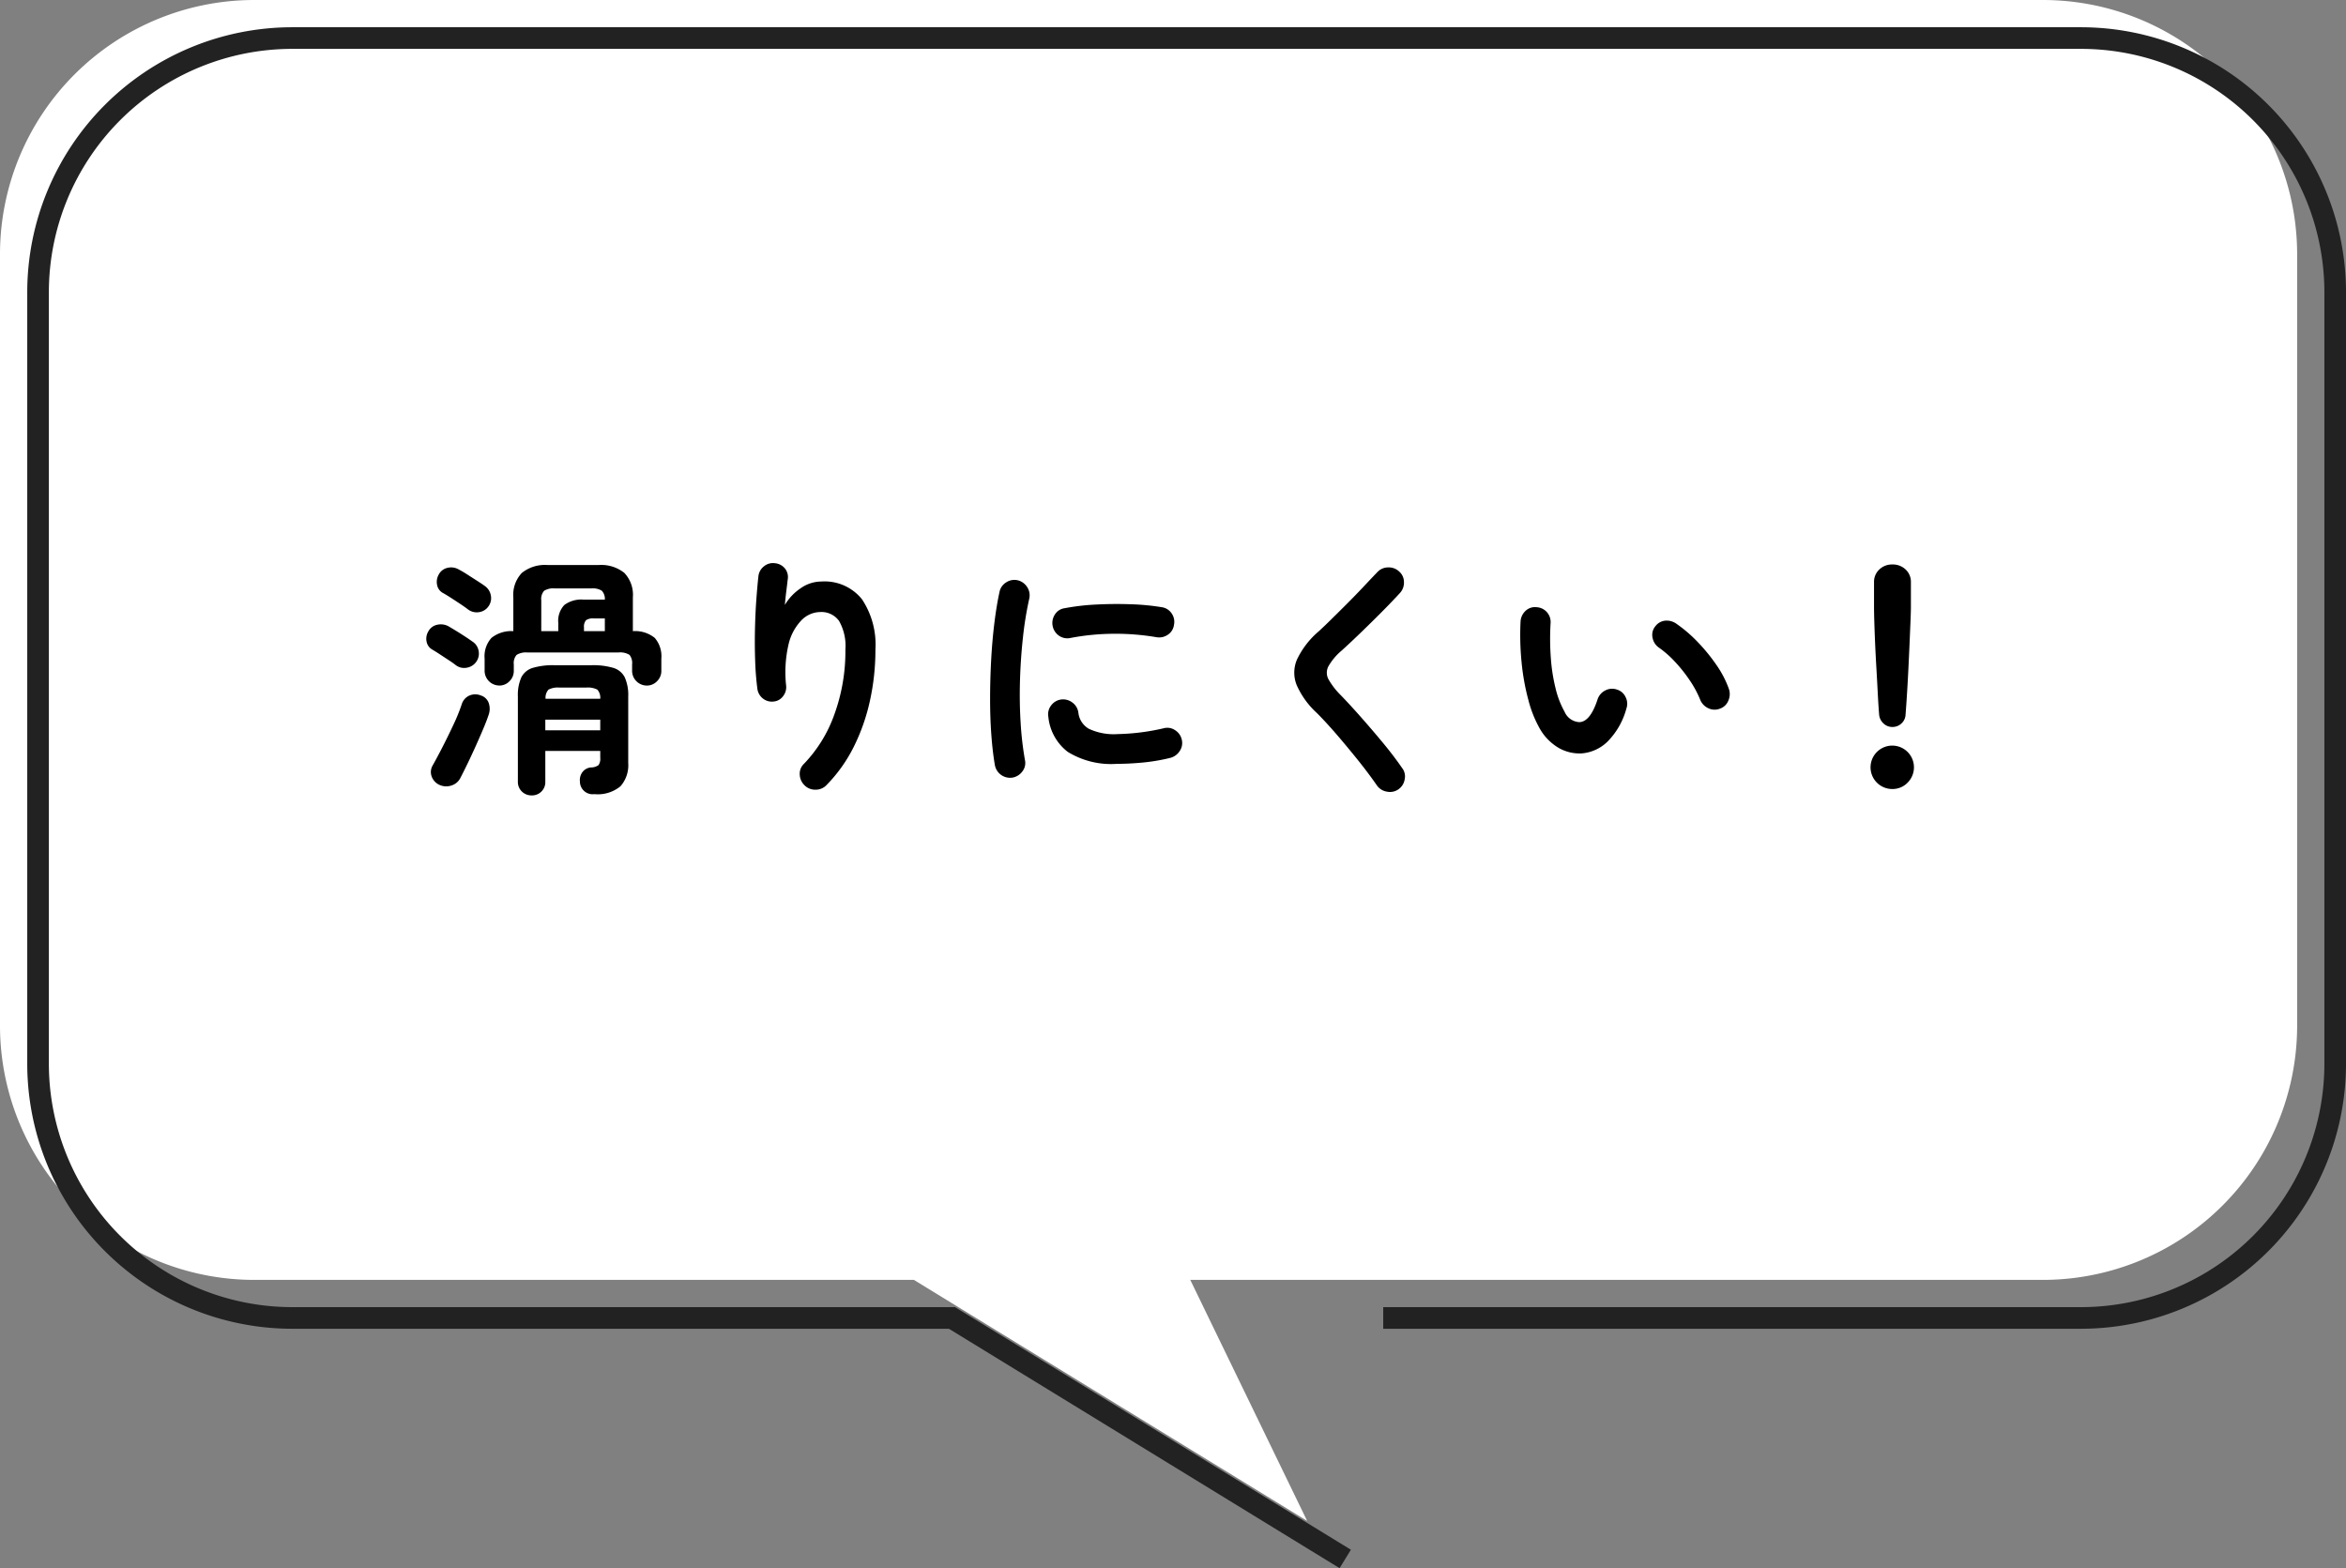
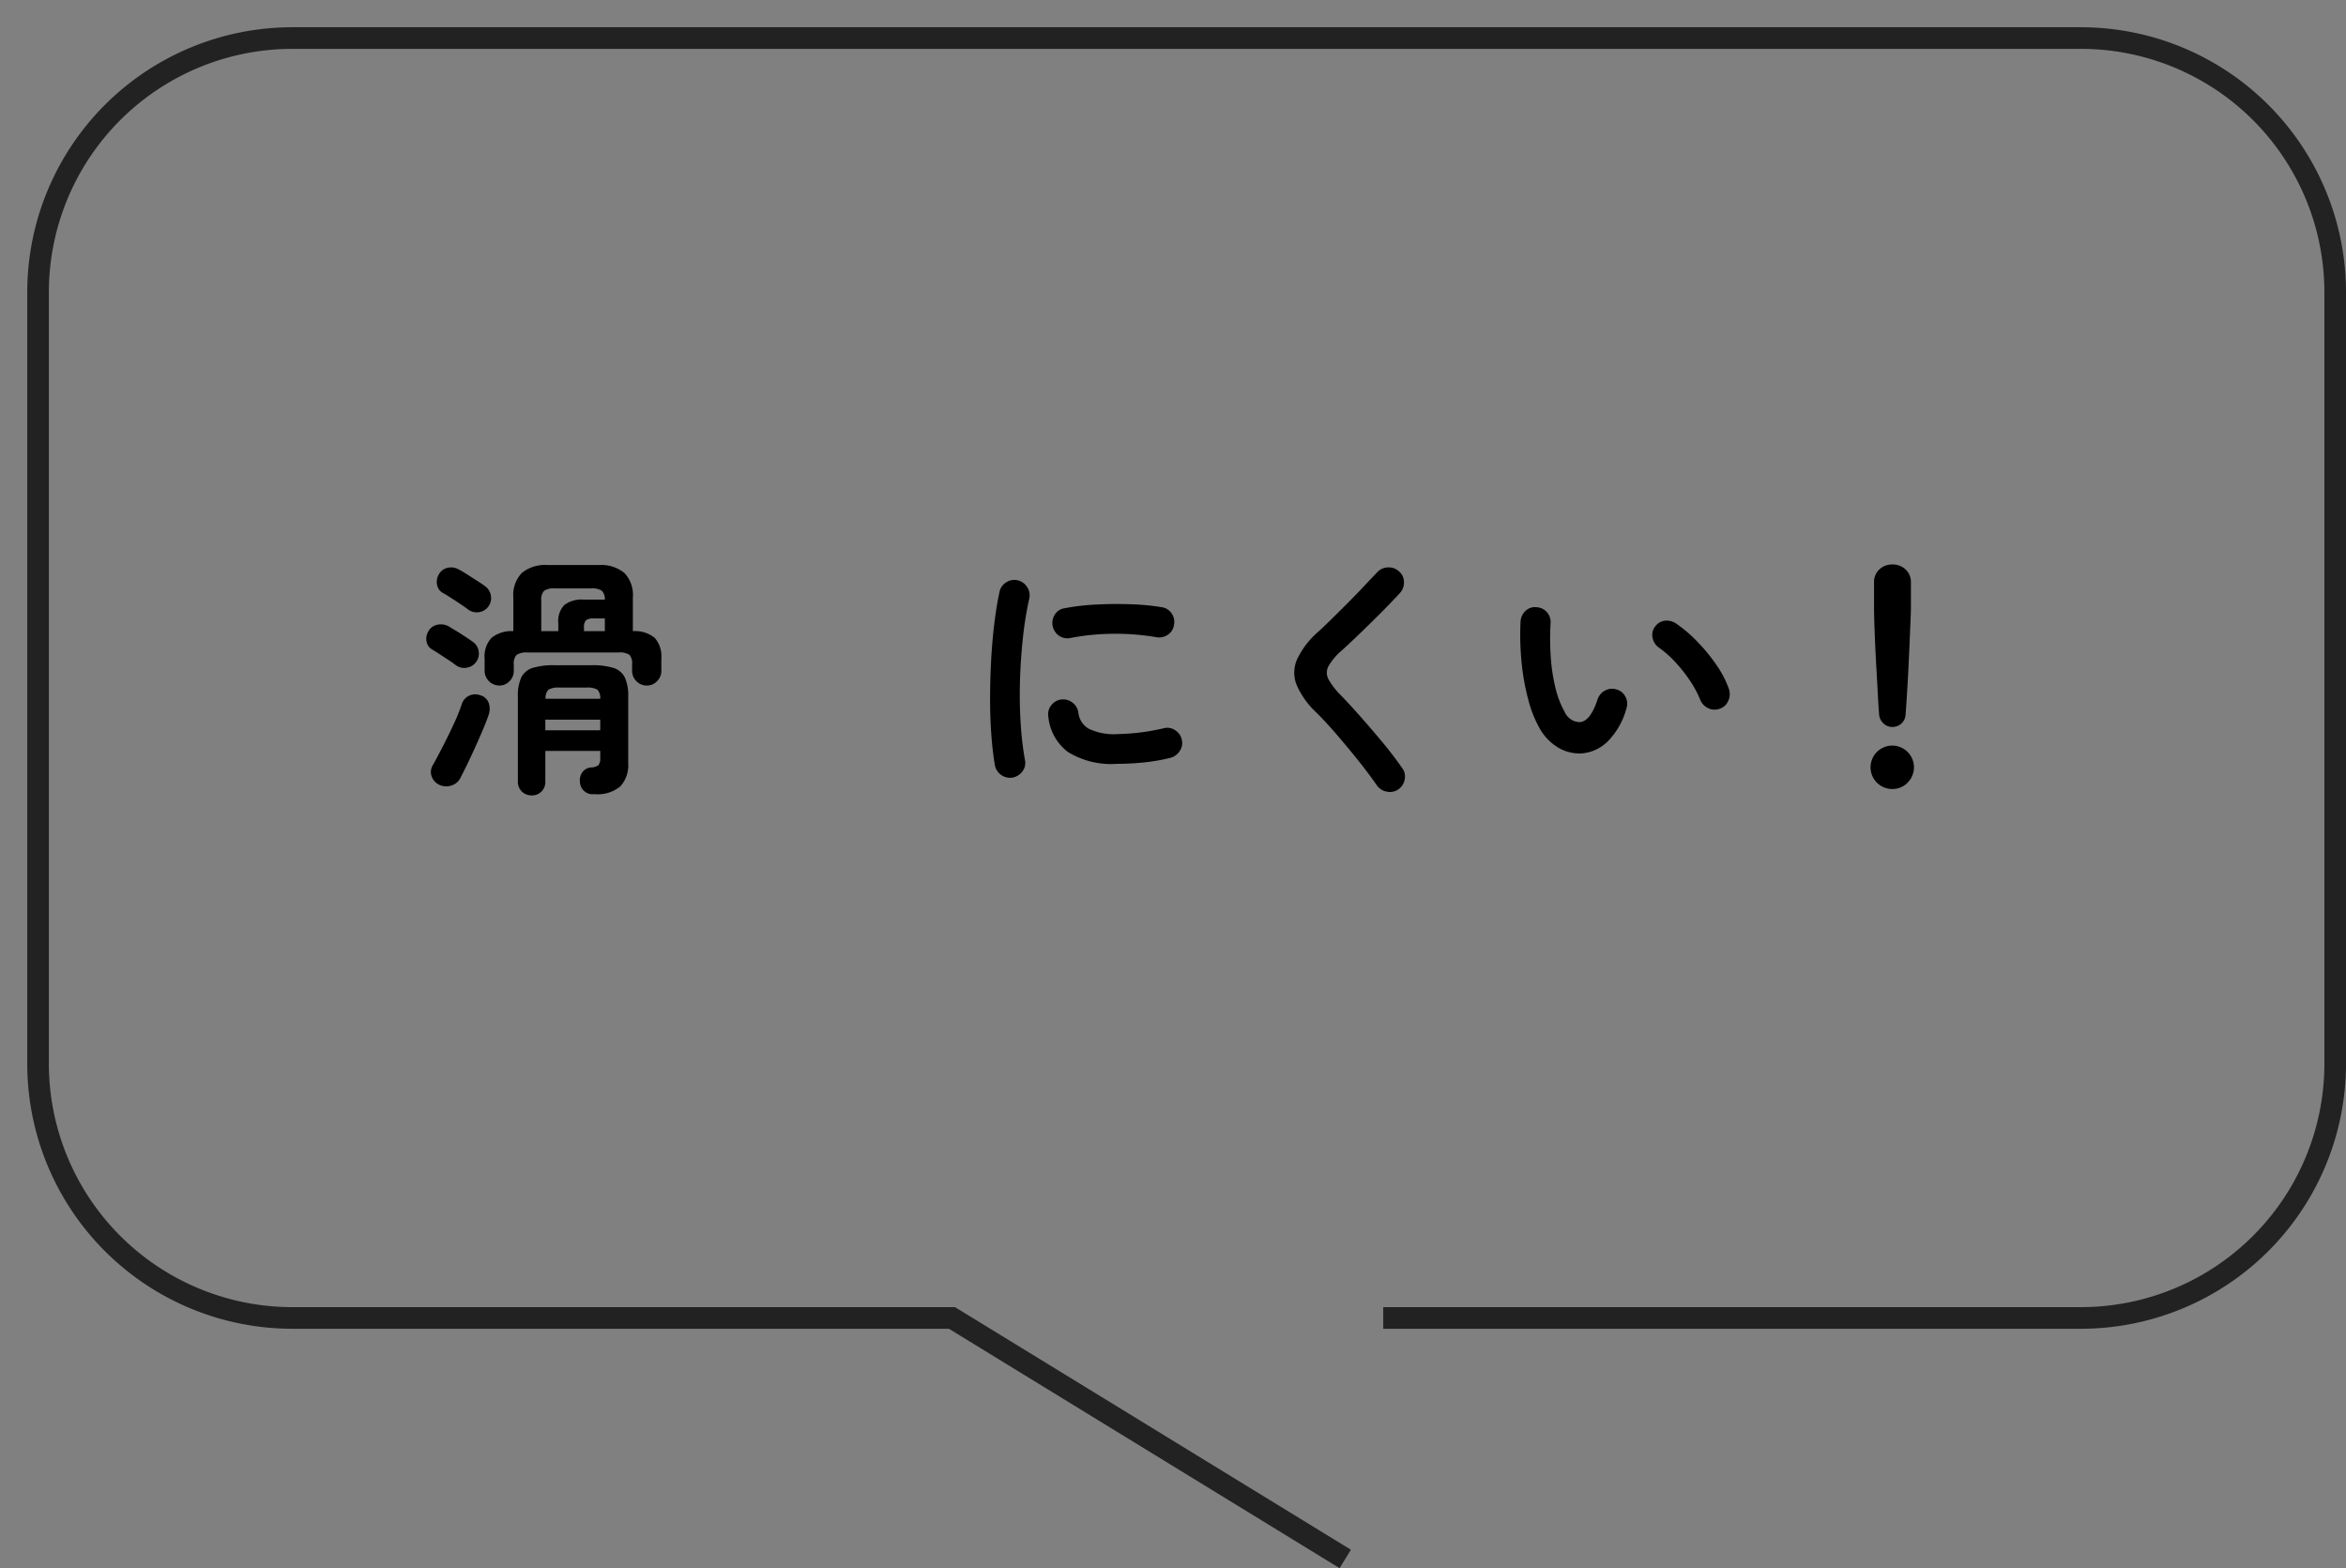
<svg xmlns="http://www.w3.org/2000/svg" id="bathroom_utility_balloon2" width="184.508" height="123.338" viewBox="0 0 184.508 123.338">
  <rect x="0" y="0" width="184.508" height="123.338" fill="#808080" stroke="none" />
  <defs>
    <clipPath id="clip-path">
      <rect id="長方形_7007" data-name="長方形 7007" width="184.508" height="123.338" fill="none" />
    </clipPath>
  </defs>
  <g id="グループ_544" data-name="グループ 544" clip-path="url(#clip-path)">
-     <path id="パス_2288" data-name="パス 2288" d="M20,0H160.665a20,20,0,0,1,20,20V80.665a20,20,0,0,1-20,20H93.613l9.19,18.955L71.876,100.665H20a20,20,0,0,1-20-20V20A20,20,0,0,1,20,0" fill="#fff" />
    <path id="パス_2289" data-name="パス 2289" d="M108.788,103.658h54.87a20,20,0,0,0,20-20V22.993a20,20,0,0,0-20-20H22.993a20,20,0,0,0-20,20V83.658a20,20,0,0,0,20,20H74.869L105.8,122.613" fill="none" stroke="#222" stroke-width="1.701" />
    <path id="パス_2290" data-name="パス 2290" d="M35.849,52.317q-.2-.161-.55-.39l-.7-.46q-.349-.229-.59-.37a.91.91,0,0,1-.46-.64,1.123,1.123,0,0,1,.141-.8,1.022,1.022,0,0,1,.7-.52,1.273,1.273,0,0,1,.881.12c.159.094.359.213.6.359s.477.3.71.451.423.284.571.39a1.08,1.08,0,0,1,.489.73,1.1,1.1,0,0,1-.189.87,1.132,1.132,0,0,1-.75.46,1.072,1.072,0,0,1-.851-.2m-1.279,9.42a1.155,1.155,0,0,1-.62-.66,1.021,1.021,0,0,1,.08-.88q.36-.639.8-1.5t.85-1.74a14.231,14.231,0,0,0,.631-1.56,1.1,1.1,0,0,1,.579-.68,1.159,1.159,0,0,1,.921-.02.961.961,0,0,1,.619.58,1.413,1.413,0,0,1,0,.94q-.159.48-.439,1.14c-.188.44-.387.9-.6,1.37s-.423.924-.63,1.35-.39.793-.55,1.1a1.161,1.161,0,0,1-.7.6,1.275,1.275,0,0,1-.939-.04m2.24-13.8c-.134-.107-.33-.246-.591-.42s-.519-.343-.779-.51-.464-.29-.611-.37a.907.907,0,0,1-.46-.65,1.154,1.154,0,0,1,.14-.81,1.031,1.031,0,0,1,.7-.52,1.2,1.2,0,0,1,.88.14,7.173,7.173,0,0,1,.63.37l.78.5c.26.167.463.3.611.41a1.152,1.152,0,0,1,.489.75,1.1,1.1,0,0,1-.19.87,1.088,1.088,0,0,1-.74.45,1.144,1.144,0,0,1-.859-.21m2.46,5.98a1.161,1.161,0,0,1-1.16-1.16V51.8a2.149,2.149,0,0,1,.54-1.63,2.508,2.508,0,0,1,1.719-.53v-2.66a2.5,2.5,0,0,1,.67-1.92,2.9,2.9,0,0,1,2.031-.62h4a2.9,2.9,0,0,1,2.029.62,2.5,2.5,0,0,1,.671,1.92v2.66a2.466,2.466,0,0,1,1.72.53,2.207,2.207,0,0,1,.519,1.63v.96a1.115,1.115,0,0,1-.34.82,1.092,1.092,0,0,1-.8.34,1.161,1.161,0,0,1-1.16-1.16v-.5a1.04,1.04,0,0,0-.2-.75,1.37,1.37,0,0,0-.88-.19H41.49a1.382,1.382,0,0,0-.861.19.981.981,0,0,0-.22.75v.5a1.118,1.118,0,0,1-.339.82,1.1,1.1,0,0,1-.8.34m2.54,8.64a1.076,1.076,0,0,1-.761-.3,1.046,1.046,0,0,1-.319-.8v-6.68a3.425,3.425,0,0,1,.269-1.5,1.479,1.479,0,0,1,.9-.75,5.582,5.582,0,0,1,1.71-.21h2.92a5.591,5.591,0,0,1,1.71.21,1.478,1.478,0,0,1,.9.75,3.4,3.4,0,0,1,.27,1.5v5.24a2.491,2.491,0,0,1-.61,1.82,2.8,2.8,0,0,1-2.05.62,1,1,0,0,1-1.139-.98,1.049,1.049,0,0,1,.189-.74.941.941,0,0,1,.67-.38,1.022,1.022,0,0,0,.6-.18.858.858,0,0,0,.139-.58v-.54h-4.32v2.4a1.045,1.045,0,0,1-1.079,1.1m.76-12.92h1.339V49a1.809,1.809,0,0,1,.48-1.42,2.239,2.239,0,0,1,1.5-.42H47.57a.929.929,0,0,0-.241-.7,1.349,1.349,0,0,0-.82-.18h-2.88a1.336,1.336,0,0,0-.84.19.981.981,0,0,0-.219.75Zm.319,7.8h4.32V56.6h-4.32Zm.02-2.48h4.3a.946.946,0,0,0-.229-.72,1.639,1.639,0,0,0-.891-.16h-2.08a1.584,1.584,0,0,0-.87.16.942.942,0,0,0-.23.72m3.02-5.32H47.57v-1h-.88a.945.945,0,0,0-.6.14.776.776,0,0,0-.16.58Z" />
-     <path id="パス_2291" data-name="パス 2291" d="M63.289,61.776a1.217,1.217,0,0,1-.39-.84,1.073,1.073,0,0,1,.33-.859,10.8,10.8,0,0,0,2.39-3.881,14.525,14.525,0,0,0,.87-5.1,3.961,3.961,0,0,0-.5-2.259,1.7,1.7,0,0,0-1.479-.7,2.106,2.106,0,0,0-1.481.651,4.035,4.035,0,0,0-1.019,1.929,9.658,9.658,0,0,0-.181,3.22,1.145,1.145,0,0,1-.25.83,1.026,1.026,0,0,1-.75.41,1.123,1.123,0,0,1-.83-.24,1.166,1.166,0,0,1-.43-.74,22.558,22.558,0,0,1-.179-2.29q-.042-1.249-.011-2.5t.11-2.319q.08-1.07.16-1.771a1.137,1.137,0,0,1,.44-.779,1.11,1.11,0,0,1,.86-.24,1.145,1.145,0,0,1,.79.419,1.079,1.079,0,0,1,.21.88c-.026.241-.063.547-.11.92s-.083.727-.11,1.061a4.07,4.07,0,0,1,1.241-1.311,2.841,2.841,0,0,1,1.619-.53,3.77,3.77,0,0,1,3.2,1.391A6.435,6.435,0,0,1,68.85,51.1a18.549,18.549,0,0,1-.431,4.01,15.5,15.5,0,0,1-1.279,3.641,11.8,11.8,0,0,1-2.13,2.989,1.159,1.159,0,0,1-.851.37,1.183,1.183,0,0,1-.87-.33" />
    <path id="パス_2292" data-name="パス 2292" d="M79.649,61.156a1.217,1.217,0,0,1-1.4-.959q-.179-1.02-.28-2.37t-.1-2.85q0-1.5.081-3.02t.25-2.91q.17-1.391.409-2.49a1.135,1.135,0,0,1,.521-.75,1.167,1.167,0,0,1,.9-.17,1.218,1.218,0,0,1,.75.53,1.178,1.178,0,0,1,.171.91,27.189,27.189,0,0,0-.5,3.079q-.181,1.662-.231,3.371c-.032,1.14-.017,2.247.051,3.32a25.063,25.063,0,0,0,.339,2.93,1.072,1.072,0,0,1-.189.879,1.231,1.231,0,0,1-.771.5m8.2-1.079a6.506,6.506,0,0,1-3.871-.94,3.956,3.956,0,0,1-1.529-2.76,1.12,1.12,0,0,1,.21-.88,1.169,1.169,0,0,1,.79-.48,1.2,1.2,0,0,1,.879.23,1.171,1.171,0,0,1,.481.79,1.678,1.678,0,0,0,.82,1.28,4.628,4.628,0,0,0,2.28.42,17.462,17.462,0,0,0,3.619-.46,1.082,1.082,0,0,1,.9.16,1.175,1.175,0,0,1,.521.76,1.12,1.12,0,0,1-.18.89,1.257,1.257,0,0,1-.761.529,15.175,15.175,0,0,1-2.15.361q-1.069.1-2.009.1m-3.661-9.9a1.14,1.14,0,0,1-.89-.17,1.219,1.219,0,0,1-.338-1.67,1.07,1.07,0,0,1,.768-.5,17.851,17.851,0,0,1,2.5-.29q1.38-.071,2.74-.02a18.239,18.239,0,0,1,2.4.23,1.122,1.122,0,0,1,.78.49,1.151,1.151,0,0,1,.18.909,1.089,1.089,0,0,1-.489.771,1.2,1.2,0,0,1-.89.189,19.1,19.1,0,0,0-3.36-.269,18.549,18.549,0,0,0-3.4.33" />
    <path id="パス_2293" data-name="パス 2293" d="M109.988,62.077a1.146,1.146,0,0,1-.9.189,1.188,1.188,0,0,1-.781-.469q-.679-.981-1.53-2.04t-1.689-2.031q-.841-.969-1.521-1.649a6.6,6.6,0,0,1-1.58-2.181,2.61,2.61,0,0,1,.021-2.03,6.655,6.655,0,0,1,1.66-2.17q.418-.379,1.009-.96t1.25-1.239q.662-.662,1.281-1.32c.413-.441.786-.833,1.12-1.18a1.153,1.153,0,0,1,.849-.37,1.187,1.187,0,0,1,.871.33,1.088,1.088,0,0,1,.37.83,1.187,1.187,0,0,1-.33.869q-.7.76-1.55,1.61t-1.651,1.621q-.8.77-1.379,1.29a4.637,4.637,0,0,0-1.031,1.229,1.083,1.083,0,0,0,0,1.011,5.707,5.707,0,0,0,.95,1.239q.681.7,1.55,1.681t1.75,2.04q.881,1.061,1.54,2.019a1.07,1.07,0,0,1,.21.891,1.167,1.167,0,0,1-.49.79" />
    <path id="パス_2294" data-name="パス 2294" d="M124.37,59.257a3.314,3.314,0,0,1-1.76-.42,4.124,4.124,0,0,1-1.481-1.481,9.162,9.162,0,0,1-.92-2.279,18.044,18.044,0,0,1-.54-2.99,21.68,21.68,0,0,1-.08-3.21,1.237,1.237,0,0,1,.39-.83,1.061,1.061,0,0,1,.851-.29,1.162,1.162,0,0,1,1.12,1.259,20.683,20.683,0,0,0,.019,2.731,14.066,14.066,0,0,0,.38,2.42,7.123,7.123,0,0,0,.7,1.809,1.341,1.341,0,0,0,1.16.821q.861-.021,1.44-1.8a1.2,1.2,0,0,1,.6-.691,1.139,1.139,0,0,1,.92-.07,1.082,1.082,0,0,1,.68.591,1.141,1.141,0,0,1,.061.909,5.835,5.835,0,0,1-1.5,2.61,3.274,3.274,0,0,1-2.04.911m10.9-3.521a1.13,1.13,0,0,1-.93-.04,1.242,1.242,0,0,1-.63-.68,8.262,8.262,0,0,0-.81-1.5,11.691,11.691,0,0,0-1.14-1.439,8.033,8.033,0,0,0-1.29-1.141,1.2,1.2,0,0,1-.5-.78,1.049,1.049,0,0,1,.22-.9,1.1,1.1,0,0,1,.79-.441,1.314,1.314,0,0,1,.891.261,10.957,10.957,0,0,1,1.649,1.42,14.037,14.037,0,0,1,1.471,1.8,7.961,7.961,0,0,1,.979,1.879,1.246,1.246,0,0,1-.04.93,1.076,1.076,0,0,1-.66.63" />
    <path id="パス_2295" data-name="パス 2295" d="M148.829,62.057a1.707,1.707,0,1,1,1.2-.5,1.637,1.637,0,0,1-1.2.5m0-4.88a.992.992,0,0,1-.7-.28,1.061,1.061,0,0,1-.34-.7q-.06-.759-.11-1.74t-.11-2.01q-.06-1.031-.1-1.97t-.06-1.66c-.014-.48-.02-.833-.02-1.06v-1.98a1.314,1.314,0,0,1,.41-.98,1.418,1.418,0,0,1,1.03-.4,1.444,1.444,0,0,1,1.05.4,1.318,1.318,0,0,1,.41.98v1.98q0,.341-.03,1.06t-.07,1.66q-.04.94-.09,1.97t-.11,2.01q-.06.981-.12,1.74a.989.989,0,0,1-.32.7,1.017,1.017,0,0,1-.72.28" />
  </g>
</svg>